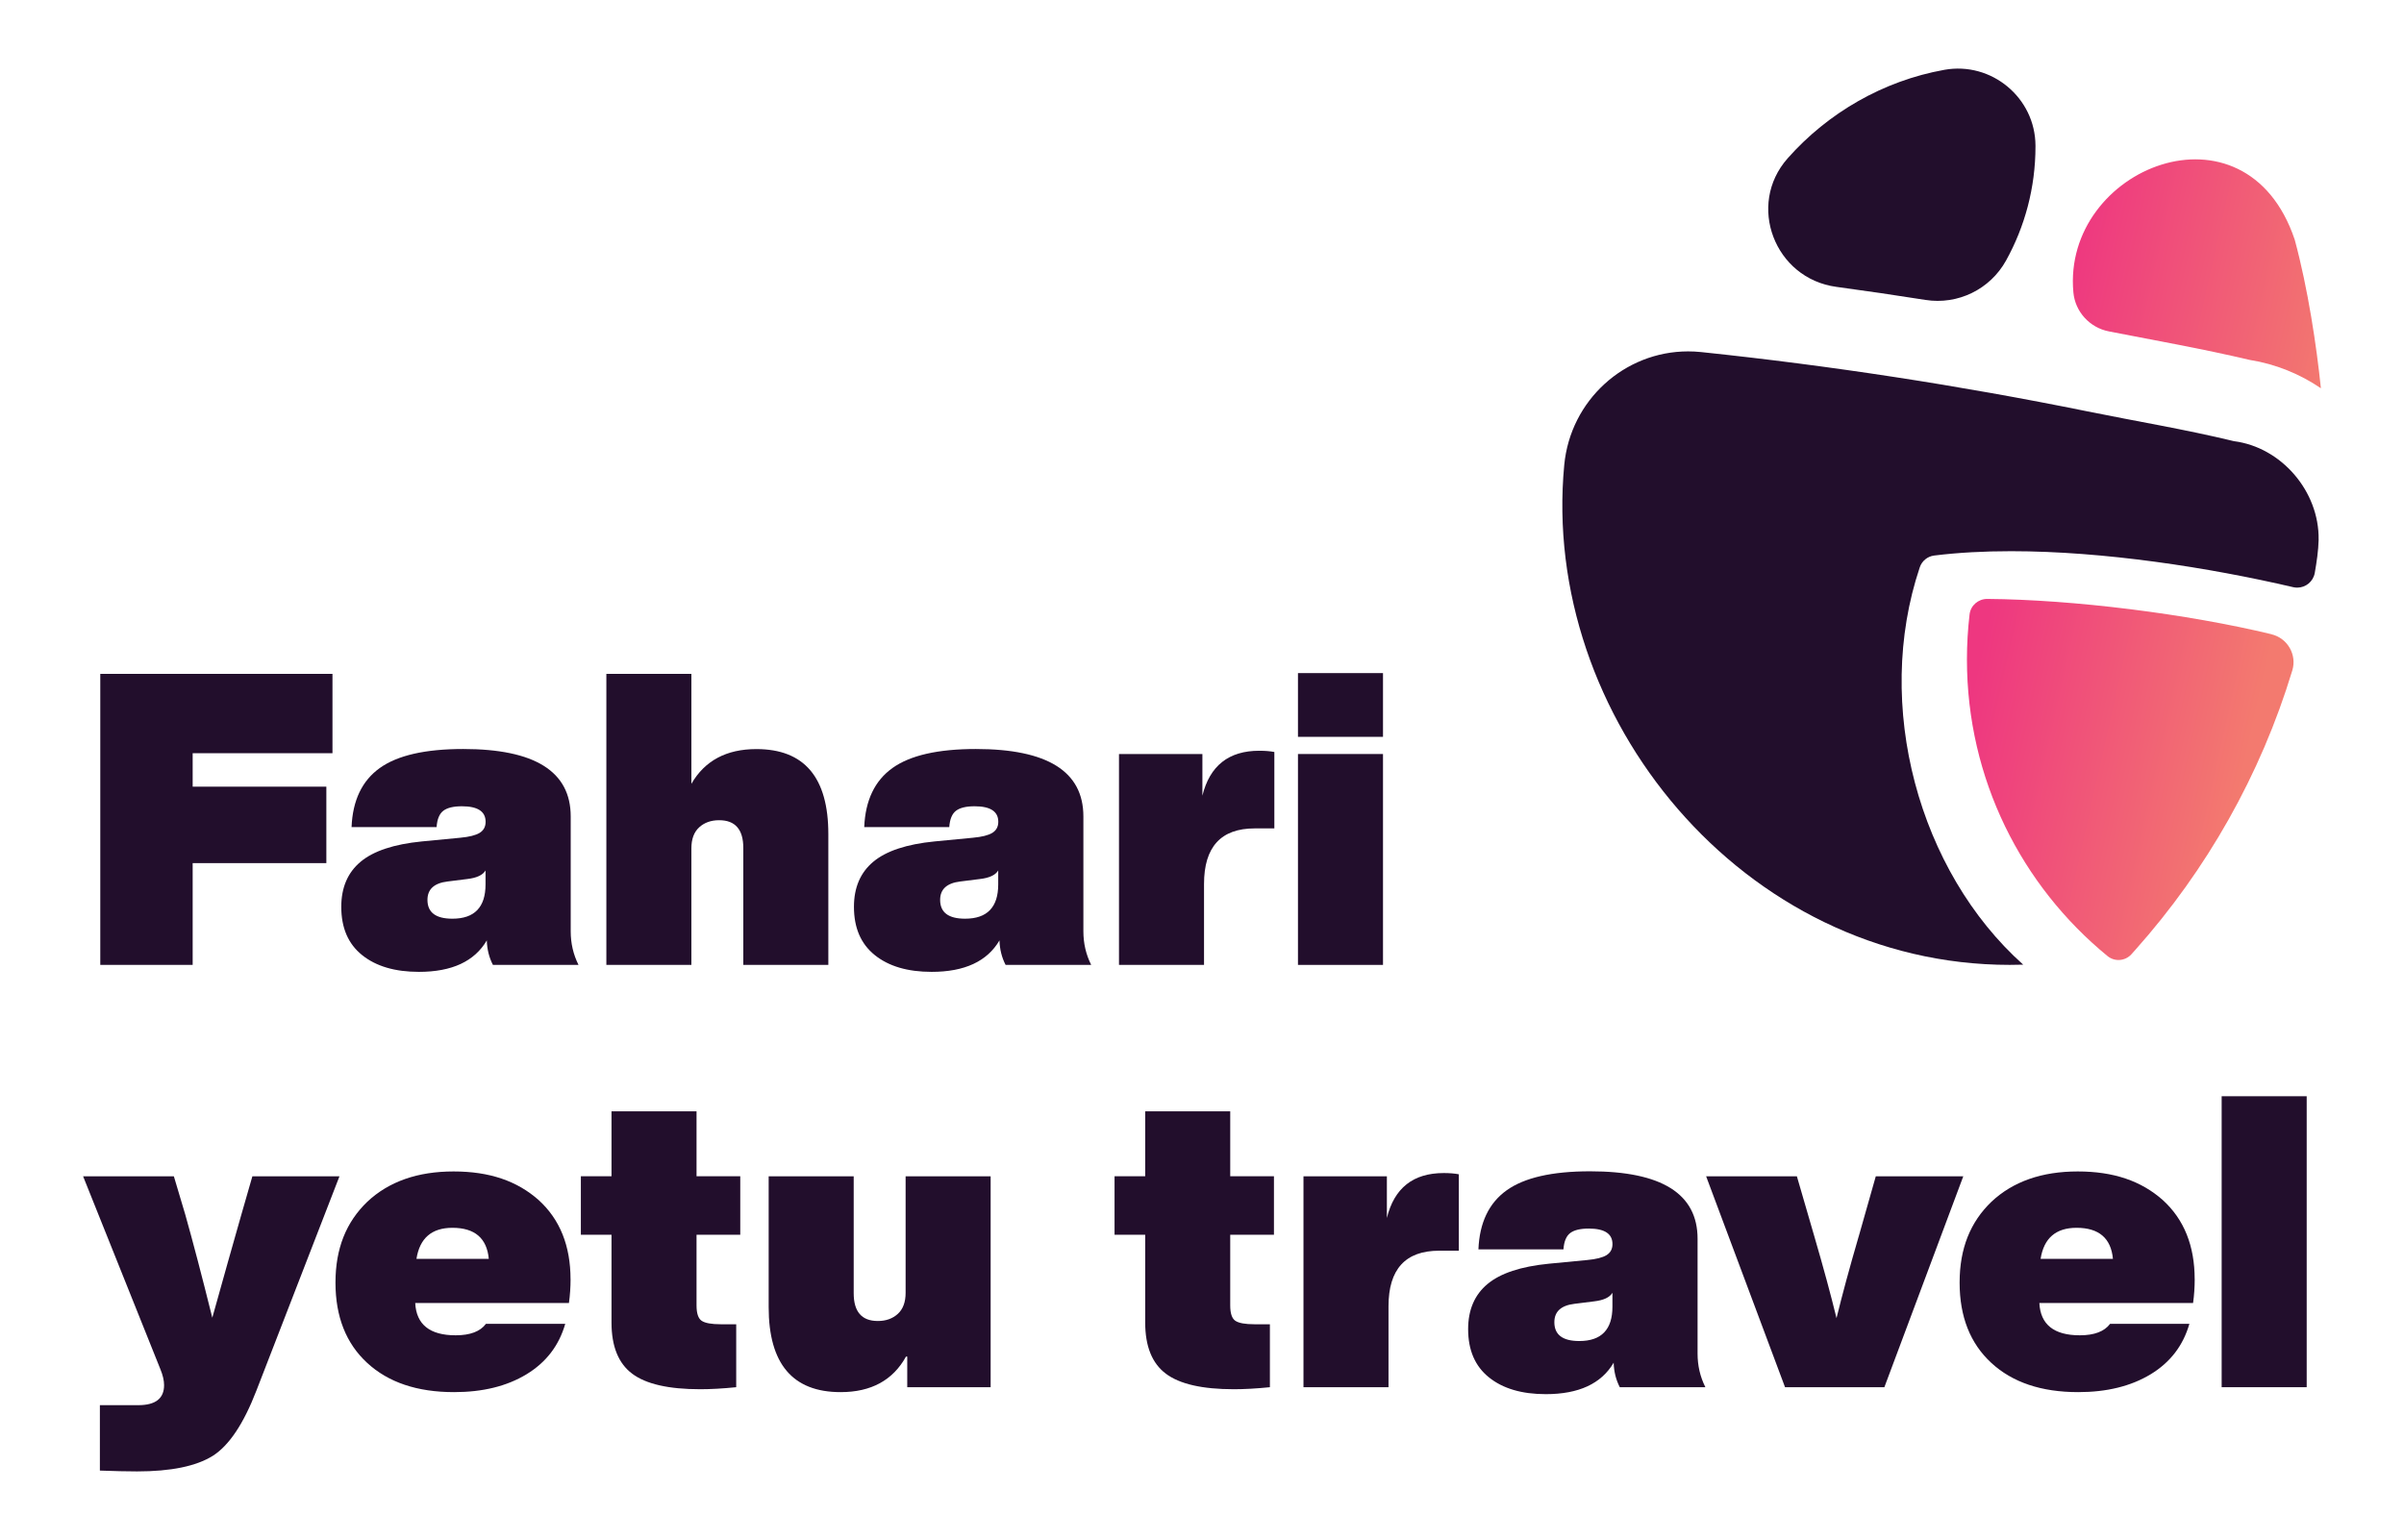
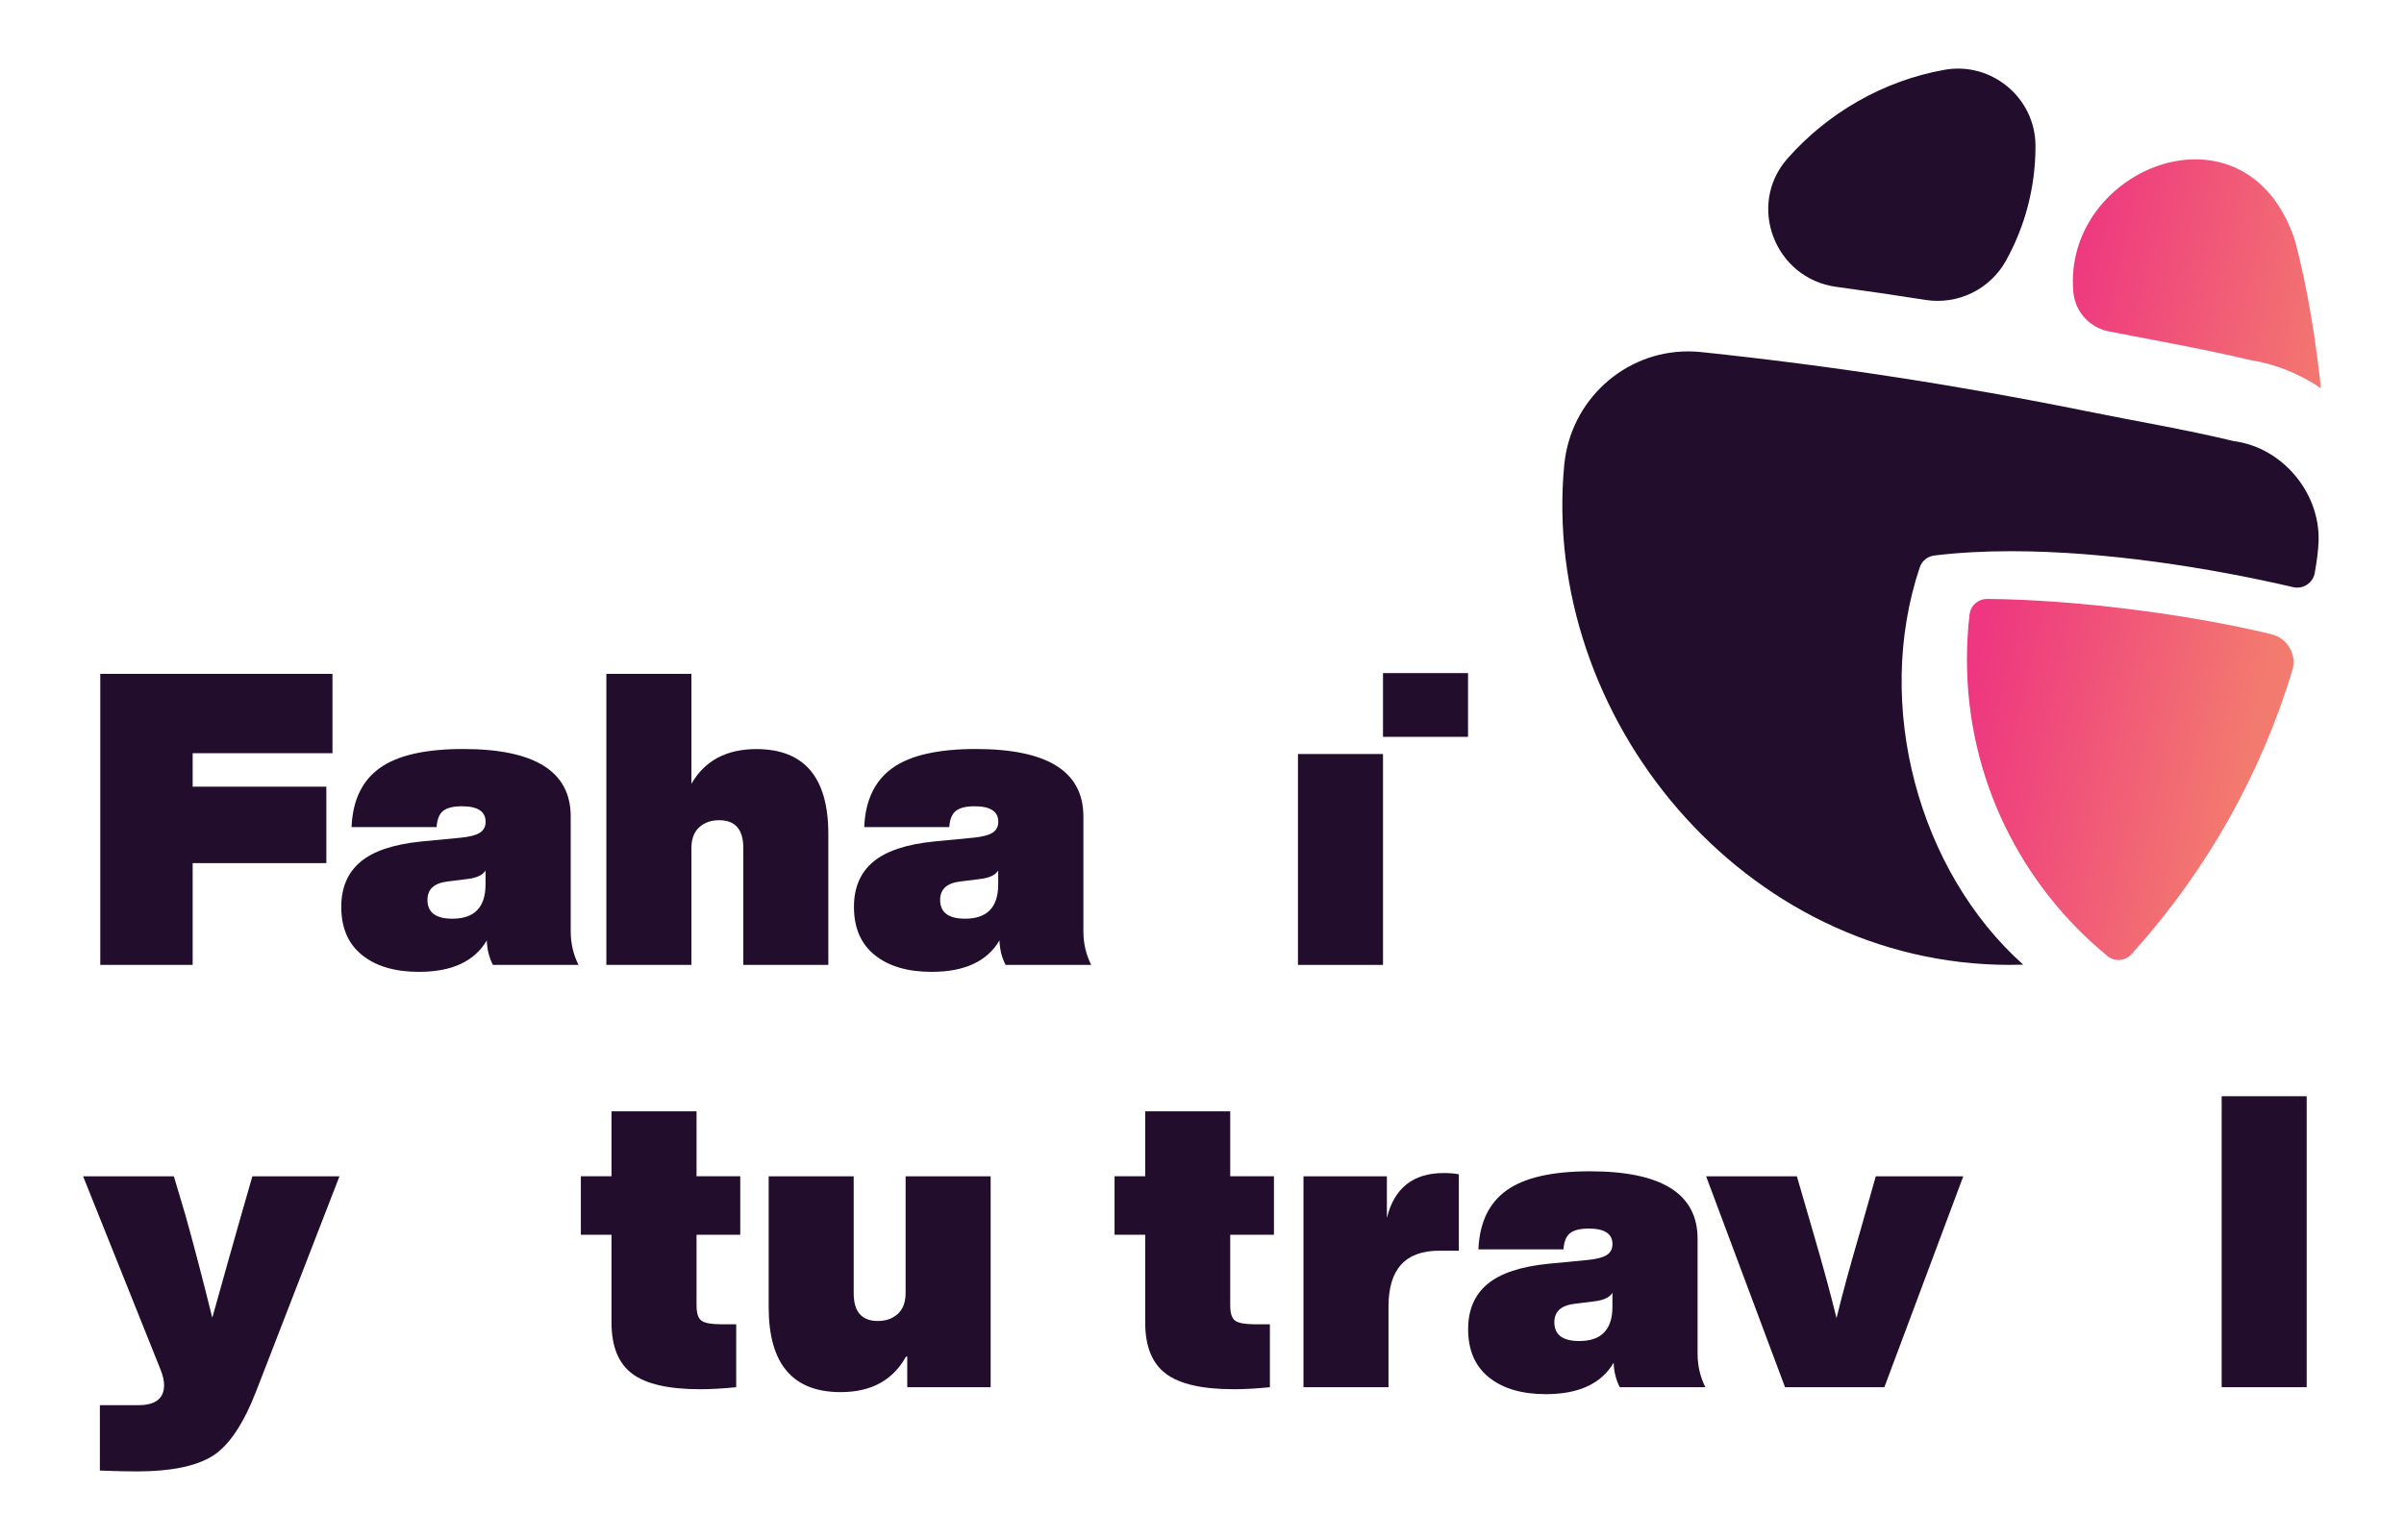
<svg xmlns="http://www.w3.org/2000/svg" xmlns:xlink="http://www.w3.org/1999/xlink" id="a" data-name="Layer 1" viewBox="0 0 663.56 425.2">
  <defs>
    <style>
      .d {
        fill: url(#c);
      }

      .d, .e, .f {
        stroke-width: 0px;
      }

      .e {
        fill: url(#b);
      }

      .f {
        fill: #220e2c;
      }
    </style>
    <linearGradient id="b" x1="572.65" y1="63.92" x2="648.87" y2="80.97" gradientUnits="userSpaceOnUse">
      <stop offset="0" stop-color="#ee3780" />
      <stop offset="1" stop-color="#f37a6f" />
    </linearGradient>
    <linearGradient id="c" x1="540.95" y1="205.62" x2="617.17" y2="222.67" xlink:href="#b" />
  </defs>
  <g>
    <path class="f" d="M91.77,186.07v21.89h-38.59v9.25h36.9v21.1h-36.9v28.1h-25.5v-80.34h64.1Z" />
    <path class="f" d="M159.64,266.42h-23.58c-1.05-2.03-1.62-4.29-1.69-6.77-3.39,5.79-9.63,8.69-18.73,8.69-6.62,0-11.85-1.54-15.69-4.63-3.84-3.08-5.75-7.52-5.75-13.32,0-5.34,1.79-9.5,5.36-12.47,3.57-2.97,9.2-4.83,16.87-5.59l10.61-1.02c2.48-.23,4.27-.68,5.36-1.35,1.09-.68,1.64-1.69,1.64-3.05,0-2.86-2.18-4.29-6.54-4.29-2.33,0-4.04.41-5.13,1.24-1.09.83-1.71,2.33-1.86,4.51h-23.47c.3-7.37,2.9-12.81,7.79-16.31,4.89-3.5,12.56-5.25,23.02-5.25,19.78,0,29.68,6.21,29.68,18.62v31.71c0,3.31.71,6.39,2.14,9.25ZM124.88,253.66c6.09,0,9.14-3.16,9.14-9.48v-3.84c-.75,1.28-2.45,2.07-5.08,2.37l-5.42.68c-3.69.45-5.53,2.14-5.53,5.08,0,3.46,2.29,5.19,6.88,5.19Z" />
    <path class="f" d="M208.78,206.83c13.24,0,19.86,7.83,19.86,23.47v36.11h-23.47v-32.27c0-5.11-2.22-7.67-6.66-7.67-2.26,0-4.1.66-5.53,1.97-1.43,1.32-2.14,3.25-2.14,5.81v32.16h-23.47v-80.34h23.47v30.35c3.69-6.39,9.67-9.59,17.94-9.59Z" />
    <path class="f" d="M301.15,266.42h-23.58c-1.05-2.03-1.62-4.29-1.69-6.77-3.39,5.79-9.63,8.69-18.73,8.69-6.62,0-11.85-1.54-15.69-4.63-3.84-3.08-5.75-7.52-5.75-13.32,0-5.34,1.79-9.5,5.36-12.47,3.57-2.97,9.2-4.83,16.87-5.59l10.61-1.02c2.48-.23,4.27-.68,5.36-1.35,1.09-.68,1.64-1.69,1.64-3.05,0-2.86-2.18-4.29-6.54-4.29-2.33,0-4.04.41-5.13,1.24-1.09.83-1.71,2.33-1.86,4.51h-23.47c.3-7.37,2.9-12.81,7.79-16.31,4.89-3.5,12.56-5.25,23.02-5.25,19.78,0,29.68,6.21,29.68,18.62v31.71c0,3.31.71,6.39,2.14,9.25ZM266.39,253.66c6.09,0,9.14-3.16,9.14-9.48v-3.84c-.75,1.28-2.45,2.07-5.08,2.37l-5.42.68c-3.69.45-5.53,2.14-5.53,5.08,0,3.46,2.29,5.19,6.88,5.19Z" />
-     <path class="f" d="M347.58,207.29c1.58,0,2.97.11,4.17.34v21.1h-5.42c-9.33,0-13.99,5.12-13.99,15.35v22.34h-23.47v-58.23h23.02v11.51c2.03-8.27,7.26-12.41,15.69-12.41Z" />
-     <path class="f" d="M381.74,203.45h-23.47v-17.6h23.47v17.6ZM381.74,266.42h-23.47v-58.23h23.47v58.23Z" />
+     <path class="f" d="M381.74,203.45v-17.6h23.47v17.6ZM381.74,266.42h-23.47v-58.23h23.47v58.23Z" />
    <path class="f" d="M66.61,335.4l3.05-10.61h24.04l-22.91,59.13c-3.54,9.18-7.56,15.2-12.07,18.06-4.59,2.86-11.55,4.29-20.88,4.29-2.78,0-6.21-.08-10.27-.23v-18.06h10.61c4.74,0,7.11-1.84,7.11-5.53,0-1.28-.34-2.75-1.02-4.4l-21.33-53.26h25.05l3.16,10.61c2.1,7.45,4.59,16.93,7.45,28.44,3.08-11.06,5.76-20.54,8.01-28.44Z" />
-     <path class="f" d="M157.49,353.23c0,2.18-.15,4.36-.45,6.54h-42.43c.3,5.94,4.02,8.92,11.17,8.92,3.99,0,6.77-1.05,8.35-3.16h21.89c-1.73,6.02-5.3,10.66-10.72,13.94s-12.07,4.91-19.97,4.91c-10.16,0-18.15-2.69-23.98-8.07-5.83-5.38-8.75-12.77-8.75-22.17s2.93-16.7,8.8-22.34c5.94-5.57,13.88-8.35,23.81-8.35s17.53,2.63,23.47,7.9c5.87,5.34,8.8,12.64,8.8,21.89ZM124.88,339.01c-5.72,0-9.03,2.86-9.93,8.58h19.97c-.53-5.72-3.88-8.58-10.04-8.58Z" />
    <path class="f" d="M204.33,324.79v16.14h-12.07v19.52c0,2.18.47,3.59,1.41,4.23.94.64,2.69.96,5.25.96h4.29v17.38c-3.76.38-7.07.56-9.93.56-8.73,0-14.99-1.43-18.79-4.29-3.8-2.86-5.7-7.56-5.7-14.11v-24.26h-8.46v-16.14h8.46v-17.94h23.47v17.94h12.07Z" />
    <path class="f" d="M249.97,356.95v-32.16h23.47v58.23h-23.02v-8.46h-.34c-3.61,6.54-9.63,9.82-18.05,9.82-13.24,0-19.86-7.82-19.86-23.47v-36.11h23.47v32.27c0,5.12,2.22,7.67,6.66,7.67,2.26,0,4.1-.66,5.53-1.98,1.43-1.31,2.14-3.25,2.14-5.81Z" />
    <path class="f" d="M351.64,324.79v16.14h-12.07v19.52c0,2.18.47,3.59,1.41,4.23.94.64,2.69.96,5.25.96h4.29v17.38c-3.76.38-7.07.56-9.93.56-8.73,0-14.99-1.43-18.79-4.29-3.8-2.86-5.7-7.56-5.7-14.11v-24.26h-8.46v-16.14h8.46v-17.94h23.47v17.94h12.07Z" />
    <path class="f" d="M398.5,323.89c1.58,0,2.97.11,4.17.34v21.1h-5.42c-9.33,0-13.99,5.12-13.99,15.35v22.34h-23.47v-58.23h23.02v11.51c2.03-8.28,7.26-12.41,15.69-12.41Z" />
    <path class="f" d="M470.68,383.02h-23.58c-1.05-2.03-1.62-4.29-1.69-6.77-3.39,5.79-9.63,8.69-18.73,8.69-6.62,0-11.85-1.54-15.69-4.63-3.84-3.08-5.75-7.52-5.75-13.32,0-5.34,1.79-9.5,5.36-12.47,3.57-2.97,9.2-4.83,16.87-5.59l10.61-1.02c2.48-.23,4.27-.68,5.36-1.35,1.09-.68,1.64-1.69,1.64-3.05,0-2.86-2.18-4.29-6.54-4.29-2.33,0-4.04.41-5.13,1.24-1.09.83-1.71,2.33-1.86,4.51h-23.47c.3-7.37,2.9-12.81,7.79-16.31,4.89-3.5,12.56-5.25,23.02-5.25,19.78,0,29.68,6.21,29.68,18.62v31.71c0,3.31.71,6.39,2.14,9.25ZM435.93,370.27c6.09,0,9.14-3.16,9.14-9.48v-3.84c-.75,1.28-2.45,2.07-5.08,2.37l-5.42.68c-3.69.45-5.53,2.14-5.53,5.08,0,3.46,2.29,5.19,6.88,5.19Z" />
    <path class="f" d="M513.02,341.49l4.74-16.7h24.15l-21.78,58.23h-27.42l-21.78-58.23h25.05l4.85,16.7c2.48,8.5,4.51,15.99,6.09,22.46,1.58-6.47,3.61-13.95,6.09-22.46Z" />
-     <path class="f" d="M605.79,353.23c0,2.18-.15,4.36-.45,6.54h-42.43c.3,5.94,4.02,8.92,11.17,8.92,3.99,0,6.77-1.05,8.35-3.16h21.89c-1.73,6.02-5.3,10.66-10.72,13.94-5.42,3.27-12.07,4.91-19.97,4.91-10.16,0-18.15-2.69-23.98-8.07-5.83-5.38-8.75-12.77-8.75-22.17s2.93-16.7,8.8-22.34c5.94-5.57,13.88-8.35,23.81-8.35s17.53,2.63,23.47,7.9c5.87,5.34,8.8,12.64,8.8,21.89ZM573.18,339.01c-5.72,0-9.03,2.86-9.93,8.58h19.97c-.53-5.72-3.88-8.58-10.04-8.58Z" />
    <path class="f" d="M636.7,383.02h-23.47v-80.34h23.47v80.34Z" />
  </g>
  <g>
    <path class="e" d="M640.62,107.2c-5.82-3.95-12.49-6.69-19.68-7.83-13.19-3.11-25.9-5.34-38.85-7.87-5.28-1.03-9.3-5.42-9.79-10.78-3.16-34.34,47.56-54.8,61.09-14.56,3.67,13.5,6.06,29.62,7.23,41.04Z" />
    <path class="f" d="M561.84,40.42c0,11.43-2.95,22.18-8.12,31.51-4.4,7.95-13.29,12.3-22.26,10.88-8.17-1.29-16.38-2.5-24.61-3.61-17.01-2.31-24.79-22.63-13.42-35.48,11.11-12.56,26.38-21.41,43.25-24.44,13.01-2.34,25.11,7.7,25.16,20.92,0,.08,0,.15,0,.23Z" />
    <path class="f" d="M640,148.99c-.08,3.09-.54,6.15-1.07,9.19-.42,2.4-2.5,4.07-4.84,4.07-.37,0-.75-.04-1.13-.13-23.36-5.45-52.17-9.93-77.84-9.93-7.42,0-14.57.37-21.26,1.2-1.83.23-3.37,1.5-3.96,3.25-12.8,38.12-.3,83.9,28.55,109.71-1.24.04-2.49.06-3.72.06-73.55,0-129.57-68.54-122.96-138.05,1.7-17.87,16.64-31.34,34.19-31.34,1.19,0,2.4.06,3.61.19,35.74,3.75,71.28,9.21,106.49,16.35,13.56,2.76,27.12,4.99,40.55,8.25,13.06,1.66,23.58,13.82,23.38,27.18Z" />
    <path class="d" d="M626.98,175.13c4.42,1.07,7.07,5.62,5.75,9.98-8.75,28.89-23.68,55.09-43.25,77.07-.39.44-.78.87-1.17,1.31-1.72,1.9-4.63,2.11-6.6.48h0c-23.68-19.4-38.79-48.87-38.79-81.87,0-4.22.25-8.39.73-12.48.29-2.45,2.4-4.26,4.87-4.25,23.77.17,55.33,4.15,78.47,9.75Z" />
  </g>
</svg>